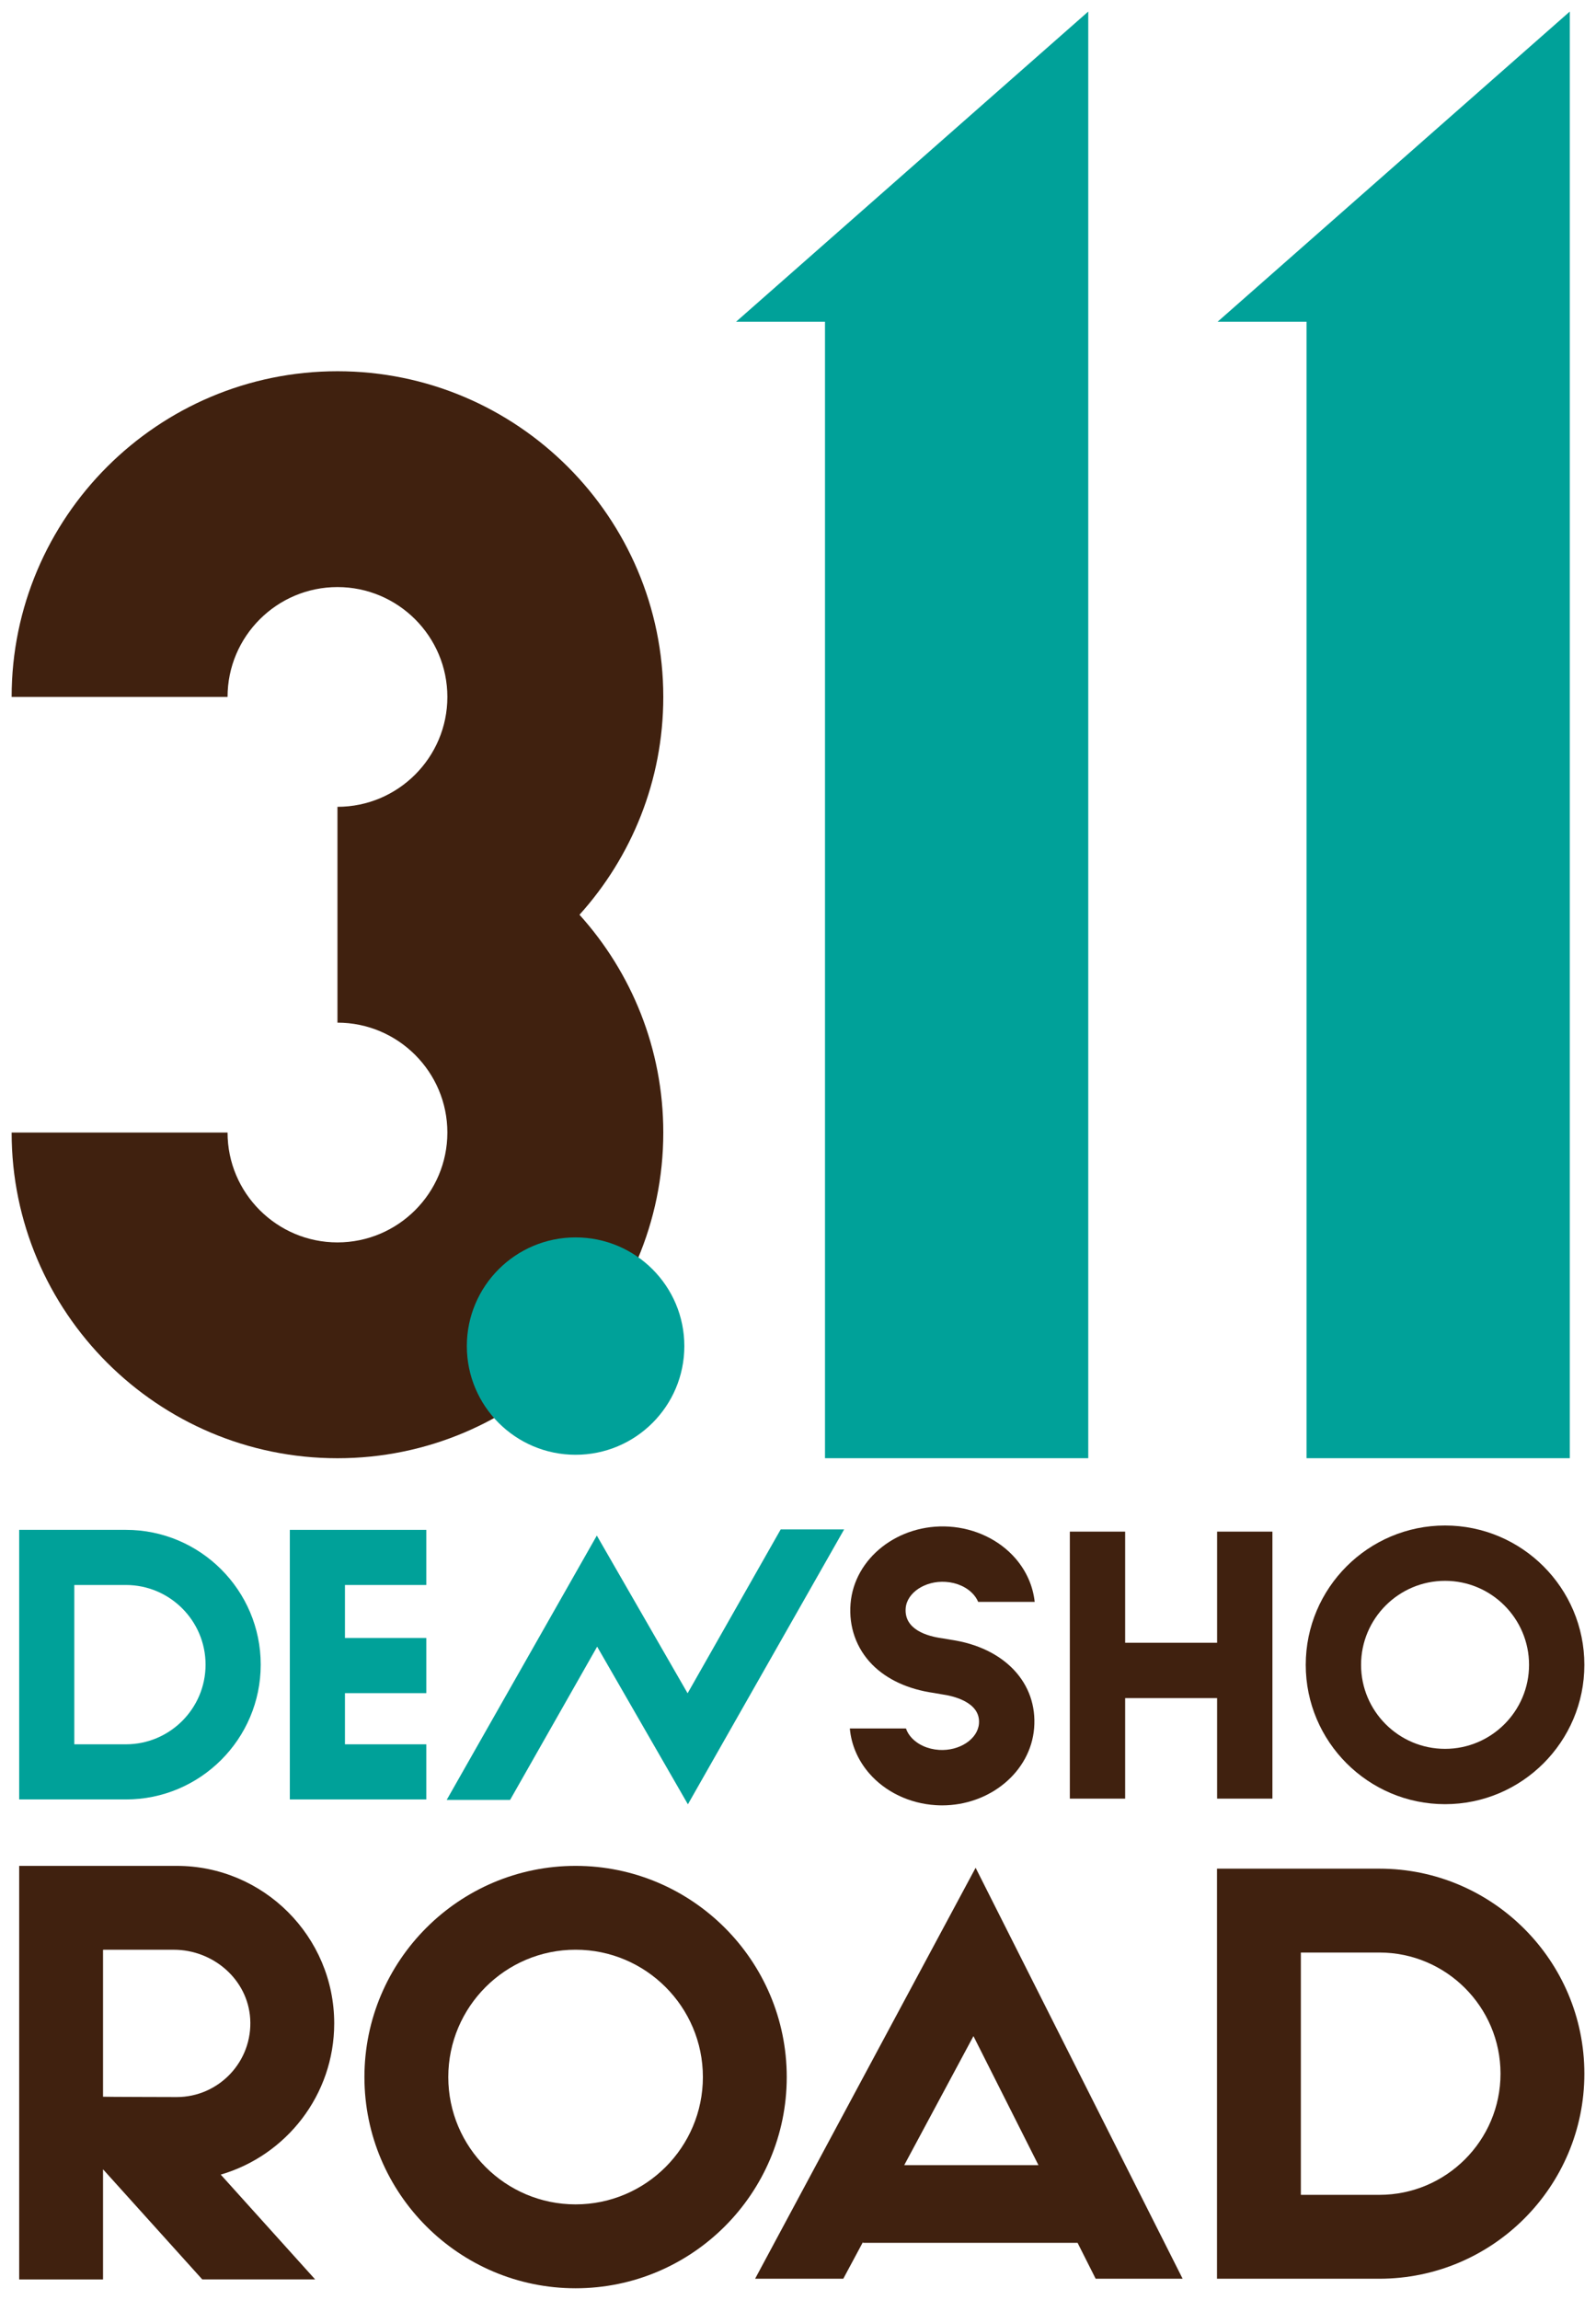
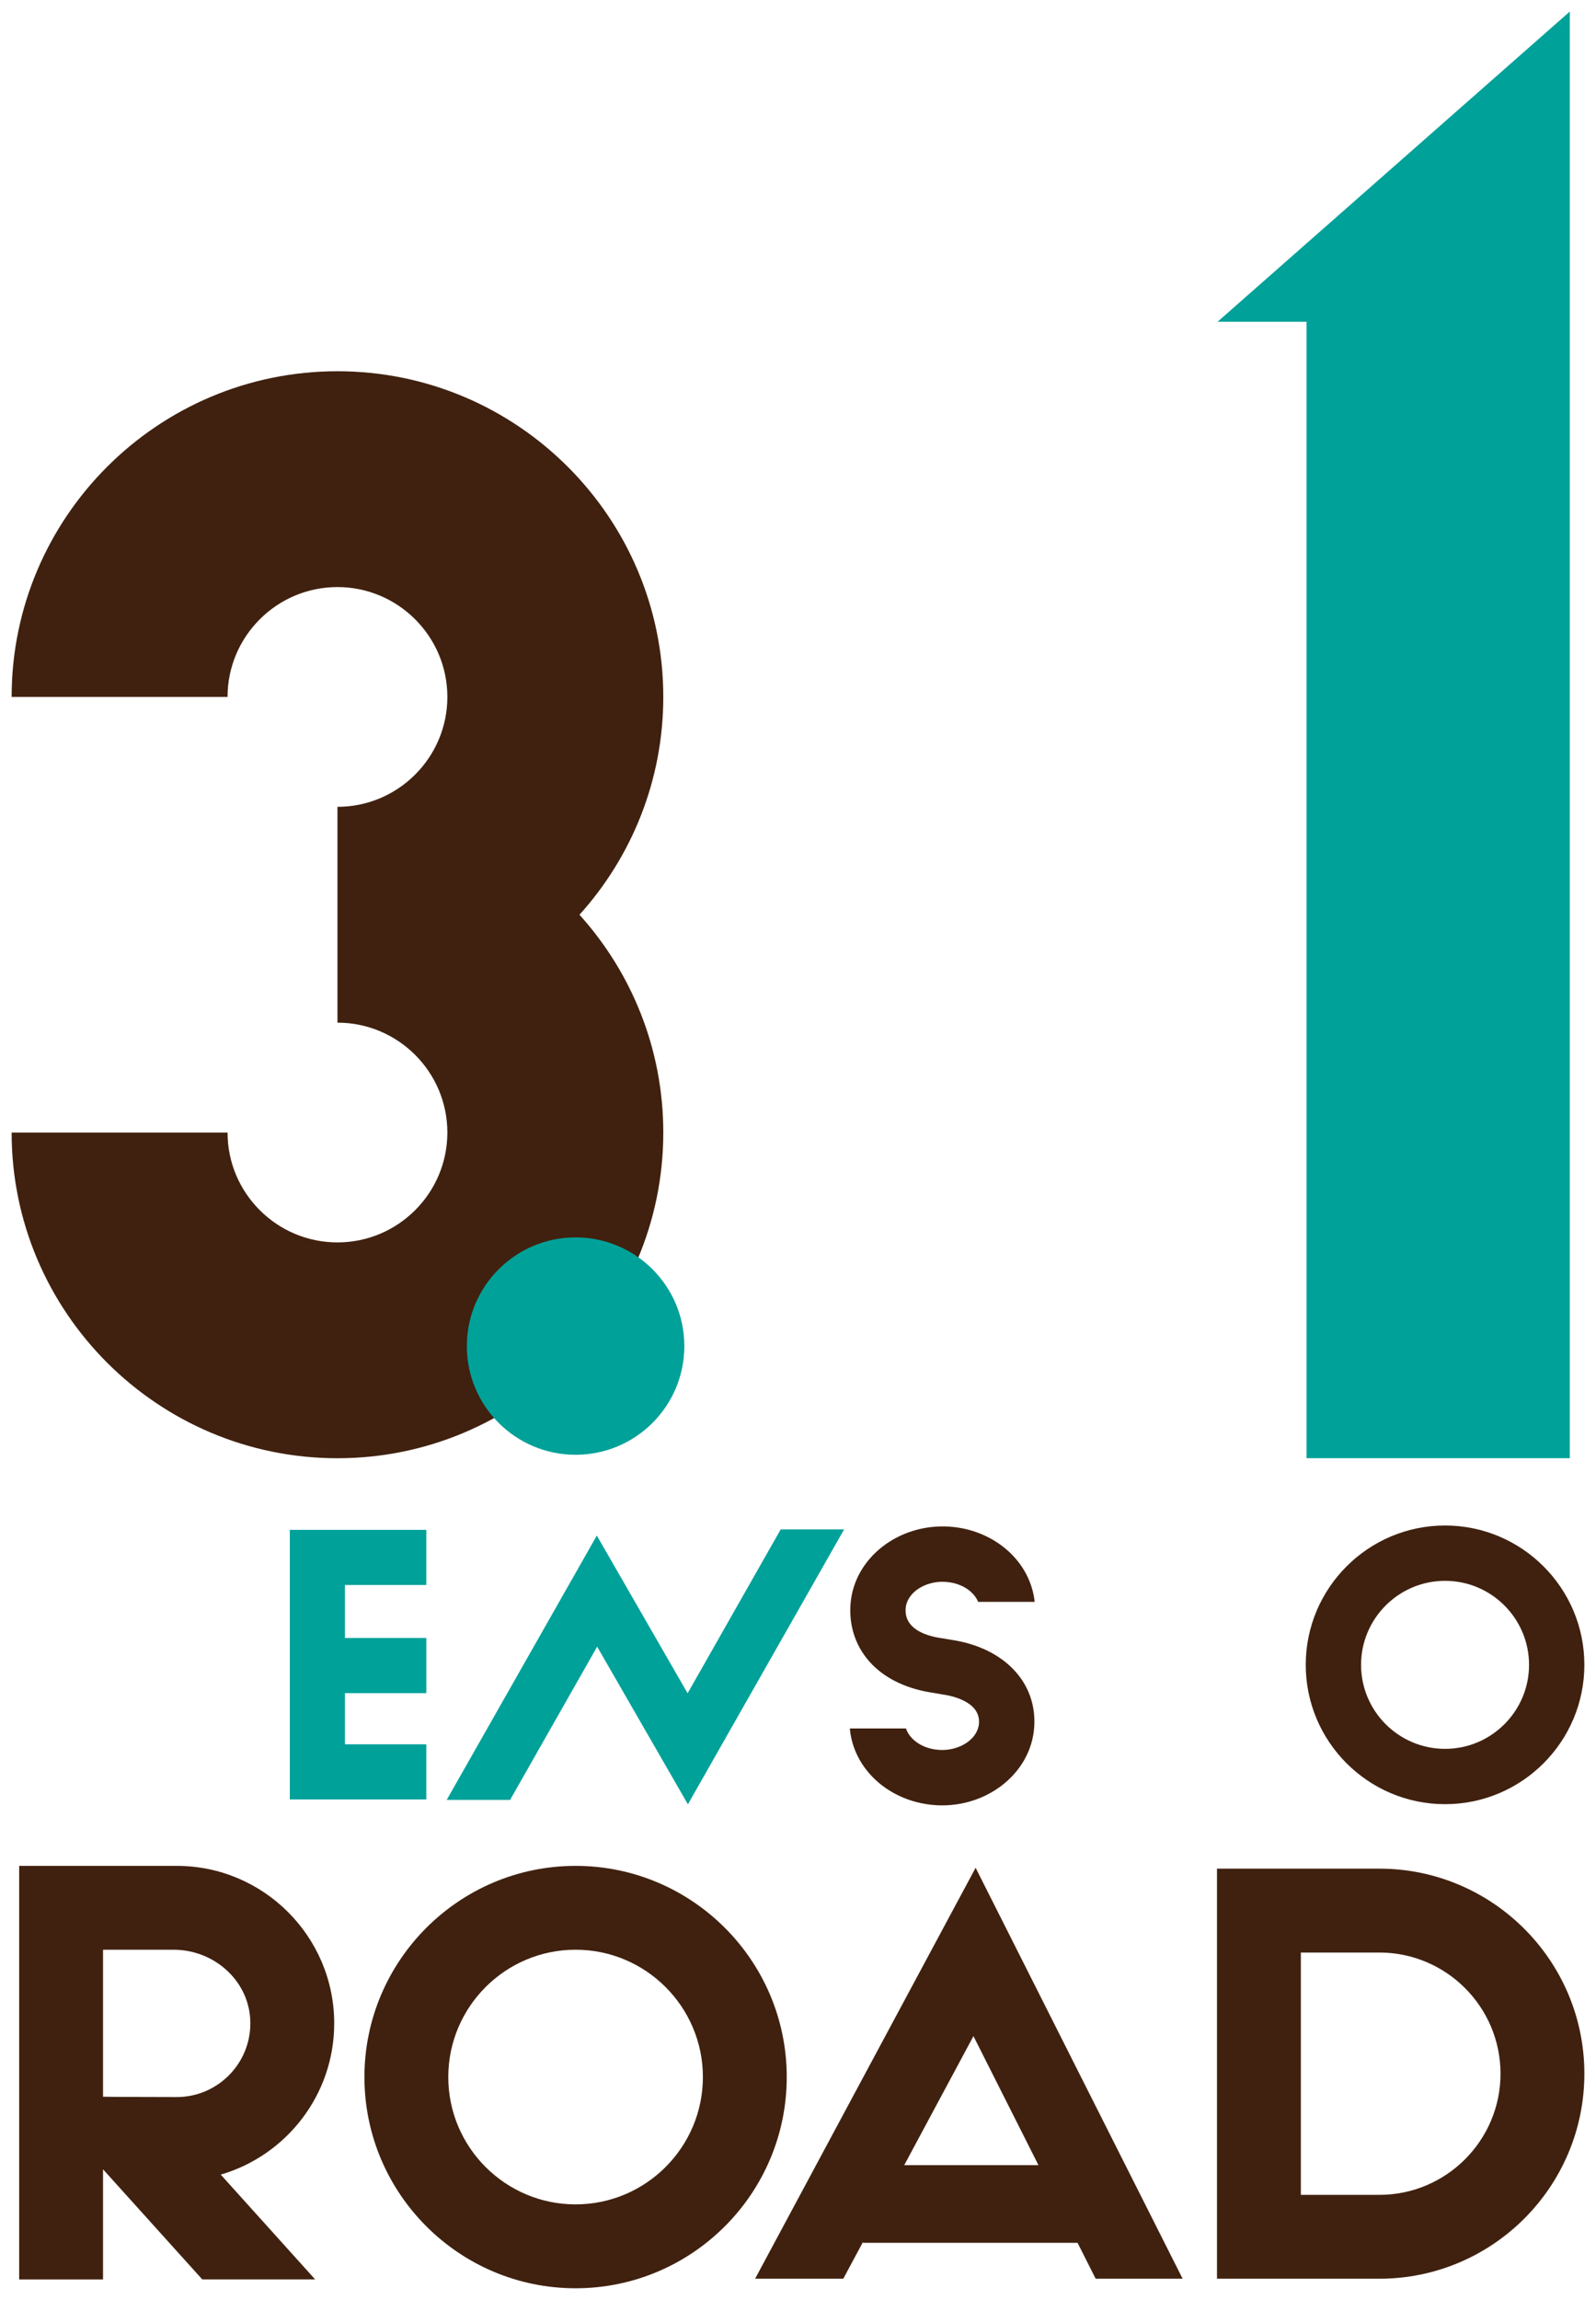
<svg xmlns="http://www.w3.org/2000/svg" version="1.1" id="レイヤー_1" x="0px" y="0px" viewBox="0 0 59 85" style="enable-background:new 0 0 59 85;" xml:space="preserve">
  <style type="text/css">
	.st0{fill:#00A199;}
	.st1{fill:#40210F;}
</style>
  <g>
    <g>
-       <path class="st0" d="M4.656,66.507H0.709v-9.964h3.947c2.747,0,4.982,2.235,4.982,4.982S7.403,66.507,4.656,66.507z M2.747,64.469    h1.908c1.623,0,2.944-1.321,2.944-2.944s-1.321-2.944-2.944-2.944H2.747V64.469z" />
      <polygon class="st0" points="15.759,66.507 10.714,66.507 10.714,56.543 15.759,56.543 15.759,58.581 12.752,58.581     12.752,64.469 15.759,64.469   " />
      <rect x="12.629" y="60.54" class="st0" width="3.13" height="2.038" />
      <path class="st1" d="M24.52,25.759c0-6.638-5.403-12.038-12.045-12.038S0.43,19.121,0.43,25.759h7.982    c0-2.239,1.823-4.061,4.063-4.061s4.063,1.822,4.063,4.061s-1.823,4.061-4.063,4.061v7.977c2.24,0,4.063,1.822,4.063,4.061    c0,2.239-1.823,4.061-4.063,4.061s-4.063-1.822-4.063-4.061H0.43c0,6.638,5.403,12.038,12.045,12.038s12.045-5.4,12.045-12.038    c0-3.092-1.173-5.915-3.098-8.049C23.346,31.674,24.52,28.851,24.52,25.759z" />
-       <polygon class="st0" points="40.23,53.895 30.498,53.895 30.498,11.891 27.211,11.891 40.23,0.427   " />
      <polygon class="st0" points="58.031,53.895 48.299,53.895 48.299,11.891 45.012,11.891 58.031,0.427   " />
      <g>
        <g>
          <path class="st1" d="M21.278,68.962c-4.304,0-7.806,3.502-7.806,7.806s3.502,7.806,7.806,7.806s7.806-3.502,7.806-7.806      S25.583,68.962,21.278,68.962z M21.278,81.473c-2.595,0-4.706-2.111-4.706-4.706s2.111-4.706,4.706-4.706      s4.706,2.111,4.706,4.706S23.873,81.473,21.278,81.473z" />
          <path class="st1" d="M50.992,69.065h-6.003v15.156h6.003c4.179,0,7.578-3.399,7.578-7.578S55.171,69.065,50.992,69.065z       M50.992,81.121h-2.903v-8.956h2.903c2.469,0,4.478,2.009,4.478,4.478S53.461,81.121,50.992,81.121z" />
        </g>
        <path class="st1" d="M3.809,84.246v-4.069l3.668,4.069h4.173L8.16,80.373c2.421-0.706,4.195-2.944,4.195-5.589     c0-3.21-2.612-5.822-5.822-5.822H0.709v0.327v5.496v9.462H3.809z M3.822,72.062h2.602c1.455,0,2.734,1.095,2.825,2.548     c0.099,1.58-1.158,2.897-2.717,2.897c0,0-2.723-0.006-2.723-0.013v-5.419C3.809,72.067,3.815,72.062,3.822,72.062z" />
        <path class="st1" d="M31.174,84.221l0.728-1.357v0.03h7.933l0.668,1.326h3.215l-7.652-15.188l-8.151,15.188H31.174z      M35.986,75.254l2.403,4.769h-4.962L35.986,75.254z" />
      </g>
      <g>
-         <polygon class="st1" points="44.993,60.716 41.594,60.716 41.594,56.608 39.549,56.608 39.549,66.477 41.594,66.477      41.594,62.762 44.993,62.762 44.993,66.477 47.038,66.477 47.038,56.608 44.993,56.608    " />
        <path class="st1" d="M53.42,56.382c-2.84,0-5.15,2.31-5.15,5.15c0,2.84,2.31,5.15,5.15,5.15s5.15-2.31,5.15-5.15     C58.57,58.692,56.26,56.382,53.42,56.382z M53.42,64.637c-1.712,0-3.105-1.393-3.105-3.105s1.393-3.105,3.105-3.105     s3.105,1.393,3.105,3.105S55.132,64.637,53.42,64.637z" />
        <path class="st1" d="M34.954,58.465c0.423,0.027,0.802,0.2,1.041,0.476c0.058,0.067,0.12,0.156,0.165,0.263h2.09     c-0.063-0.581-0.305-1.136-0.707-1.601c-0.596-0.689-1.492-1.119-2.459-1.18c-1.869-0.116-3.502,1.158-3.641,2.845     c-0.071,0.858,0.214,1.658,0.8,2.254c0.544,0.552,1.332,0.915,2.28,1.049l0.293,0.051l0.031,0.005     c0.332,0.047,1.41,0.263,1.343,1.078c-0.047,0.574-0.722,1.018-1.474,0.971c-0.423-0.027-0.802-0.2-1.041-0.476     c-0.067-0.078-0.14-0.185-0.184-0.317h-2.075c0.053,0.6,0.298,1.175,0.713,1.655c0.596,0.689,1.492,1.119,2.459,1.18     c0.08,0.005,0.16,0.008,0.239,0.008c1.767,0,3.269-1.238,3.402-2.852c0.137-1.671-1.1-2.983-3.079-3.269l-0.295-0.051     l-0.034-0.005c-0.528-0.073-1.405-0.314-1.34-1.112C33.527,58.863,34.203,58.417,34.954,58.465z" />
      </g>
      <ellipse class="st0" cx="21.278" cy="49.751" rx="4.02" ry="4.017" />
      <polygon class="st0" points="28.86,56.527 25.419,62.583 22.063,56.754 16.513,66.524 18.857,66.524 22.075,60.86 25.43,66.687     31.205,56.527   " />
    </g>
  </g>
</svg>